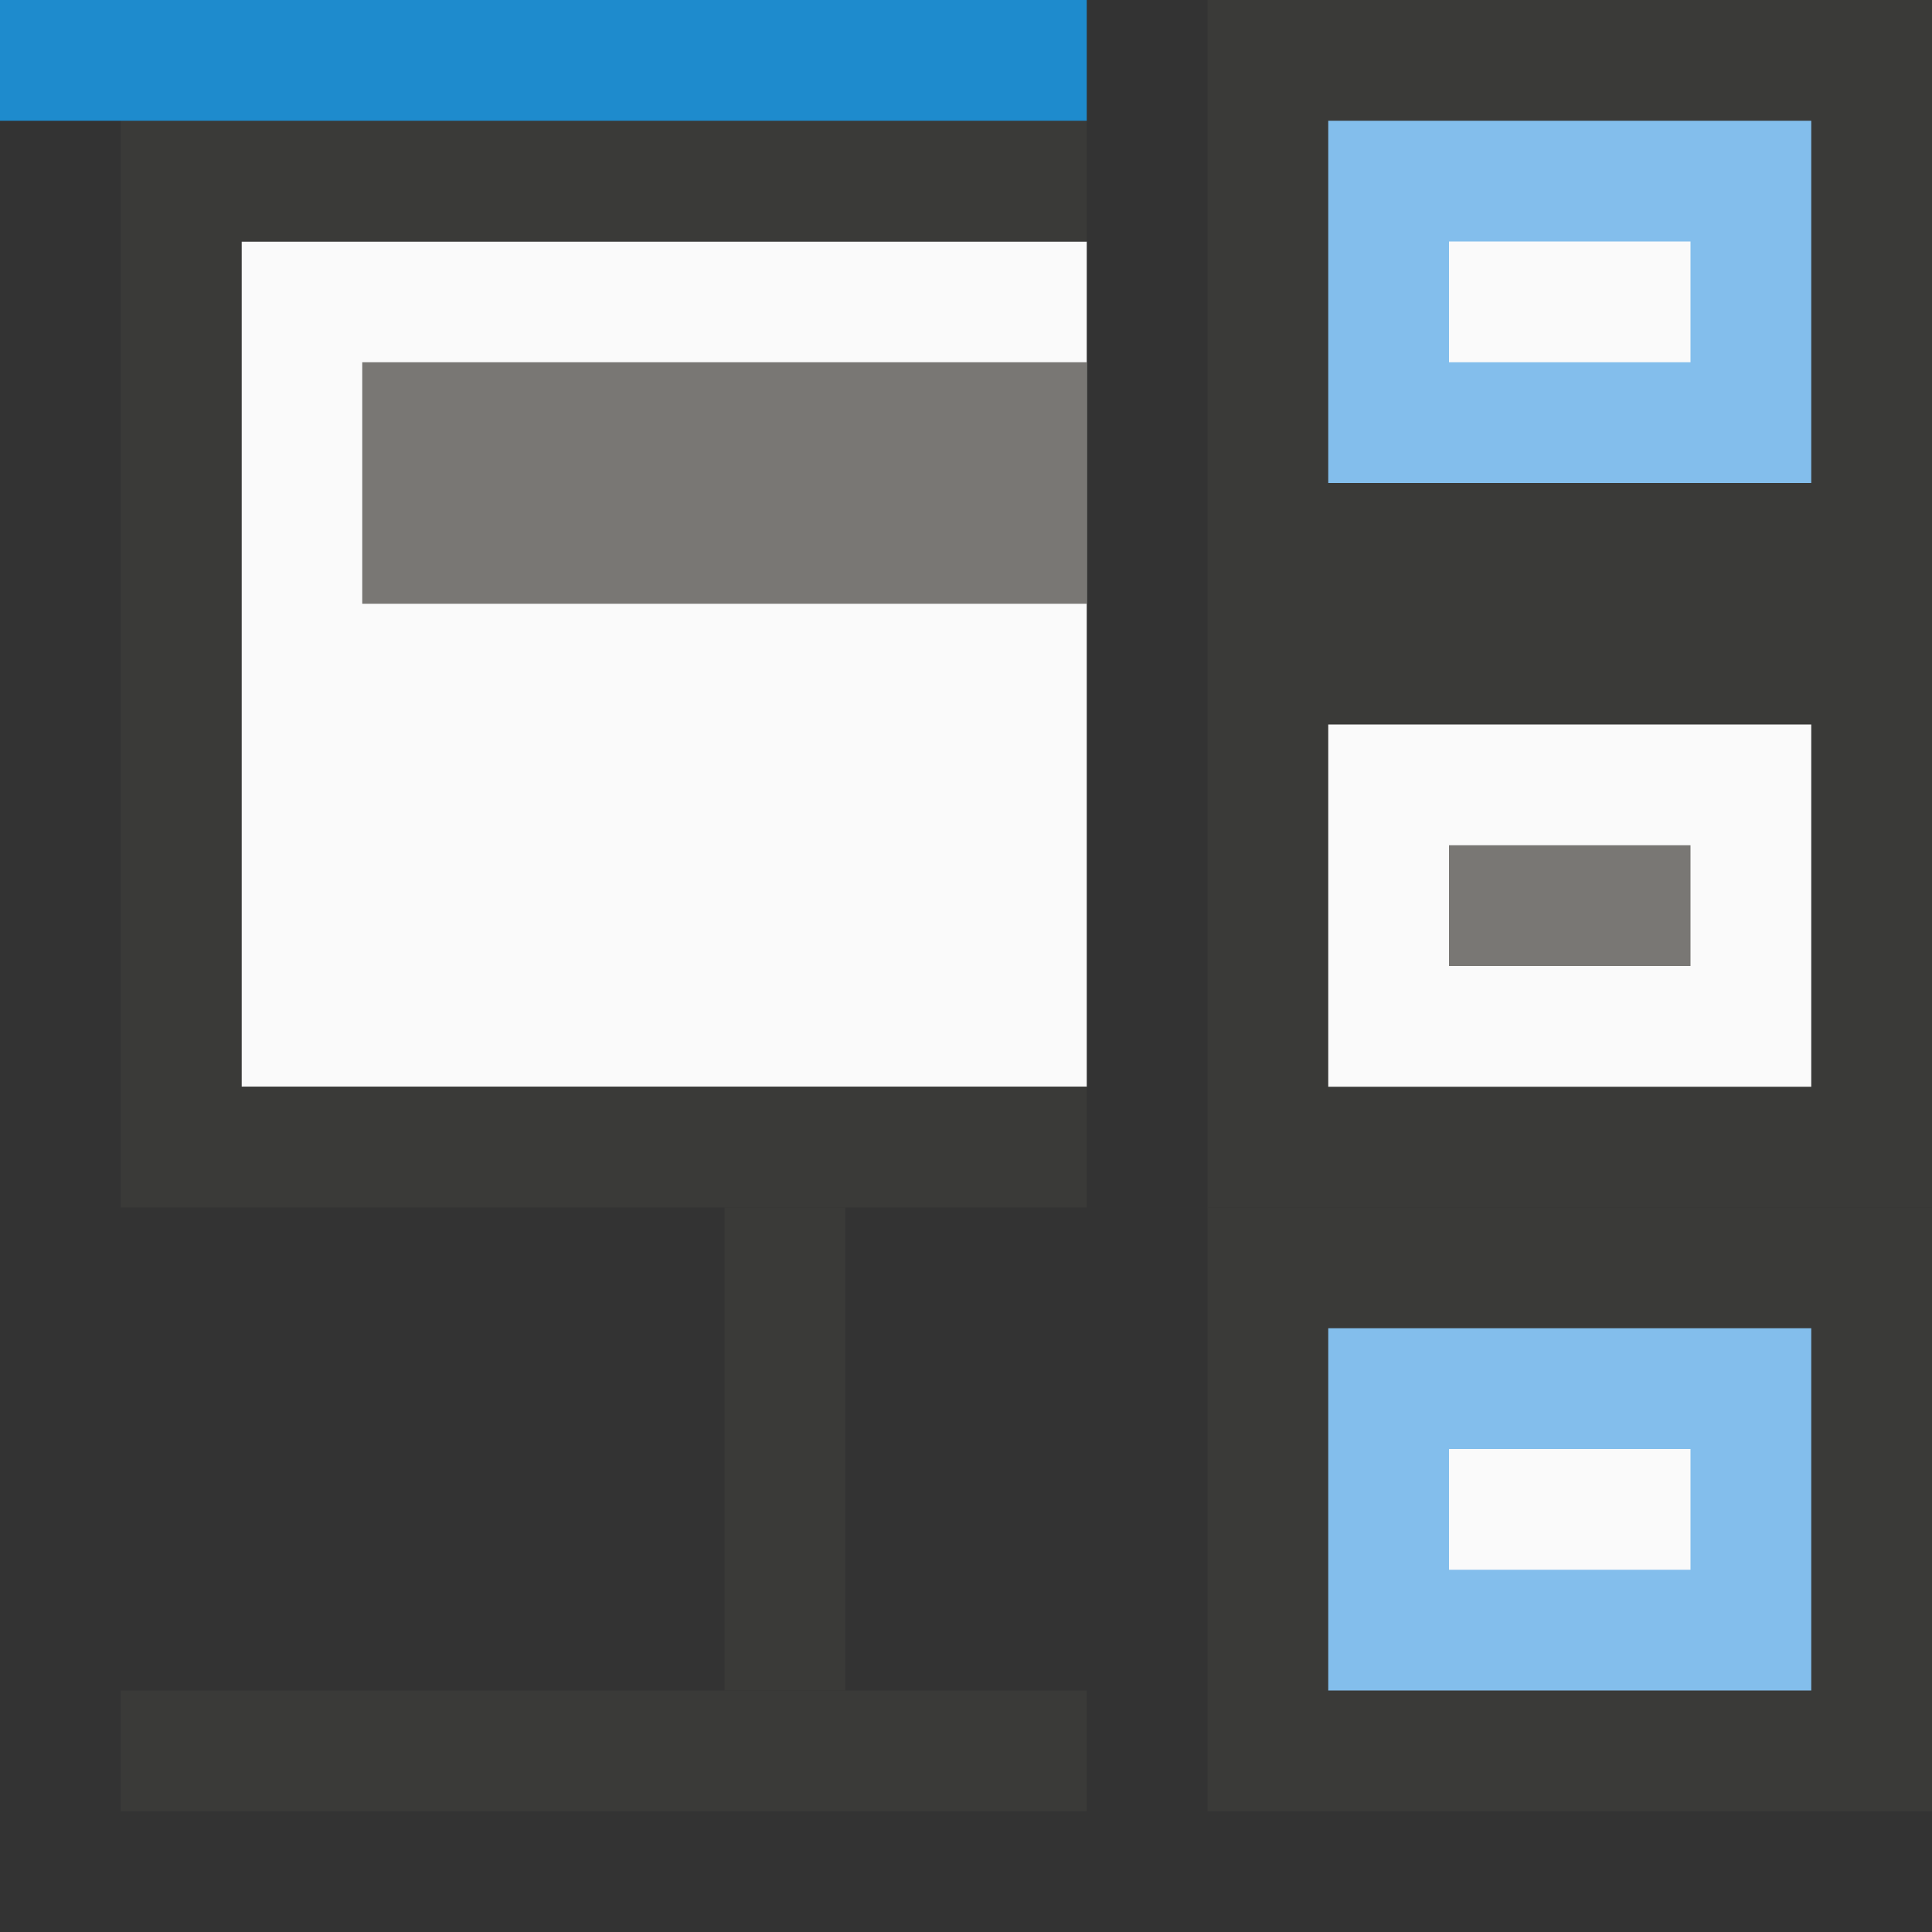
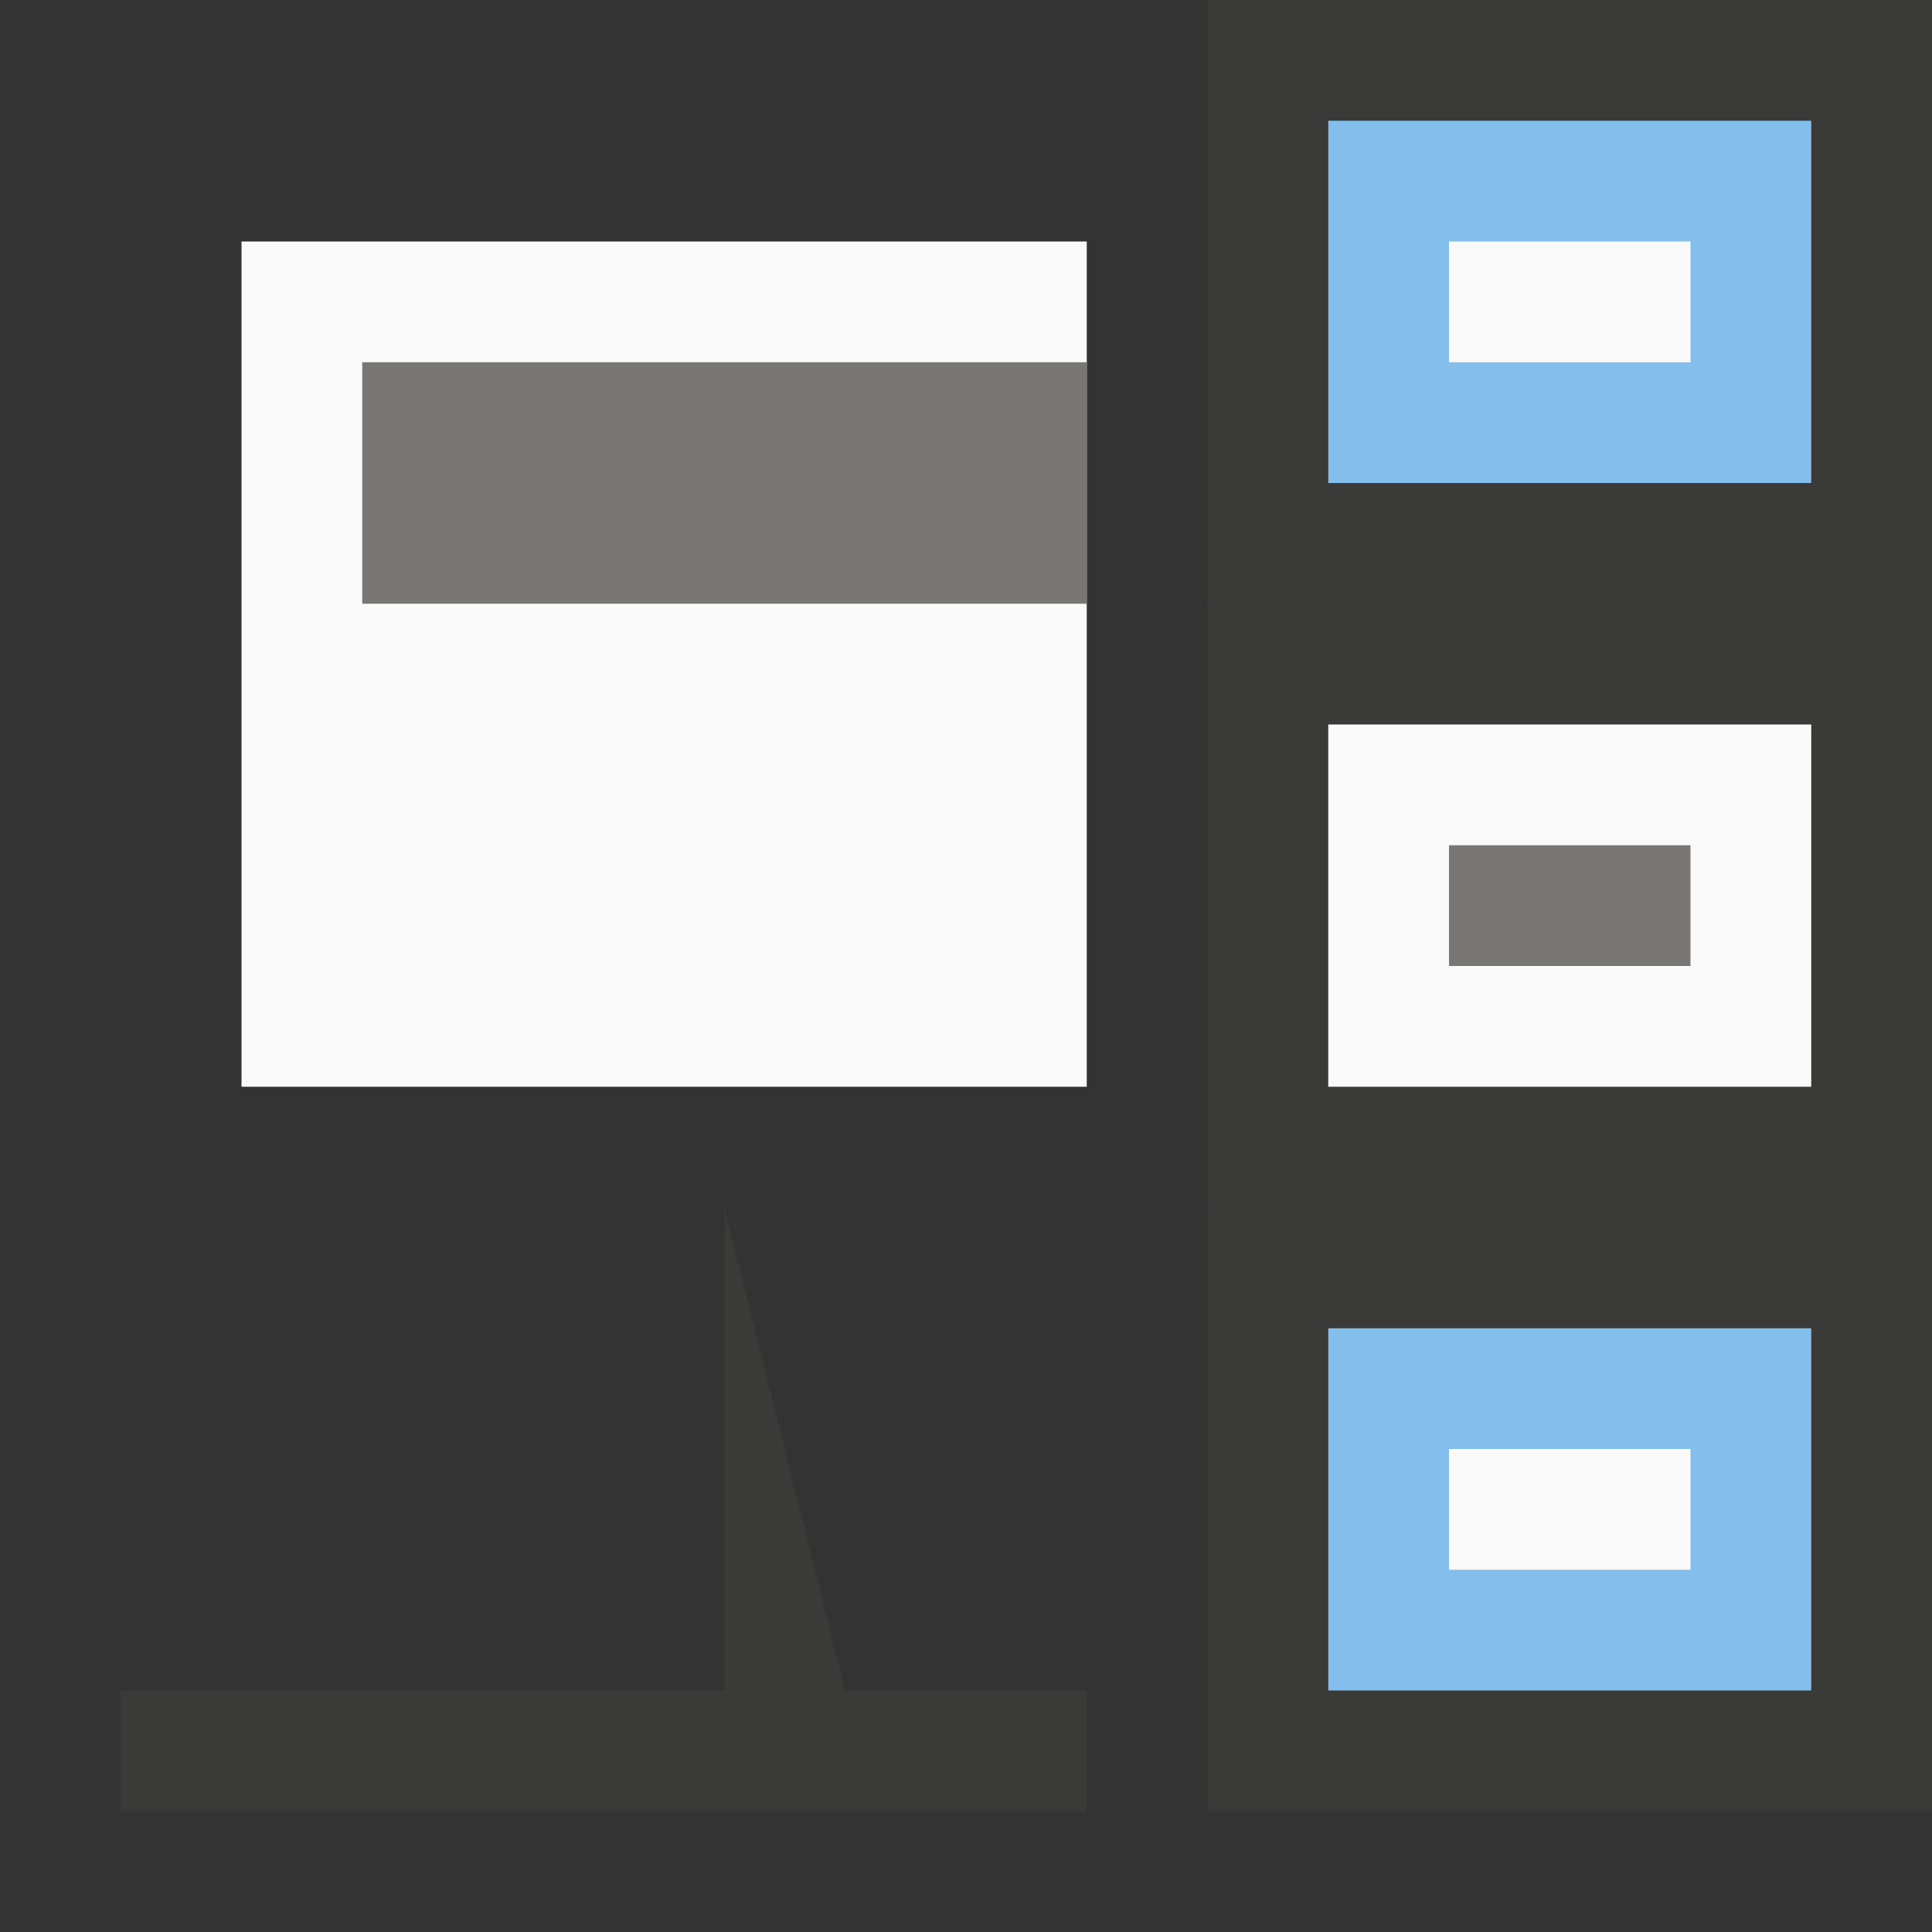
<svg xmlns="http://www.w3.org/2000/svg" viewBox="0 0 16 16">
  <rect x="0" y="0" width="16" height="16" fill="#333333" stroke="none" />/&amp;amp;amp;amp;amp;amp;amp;gt;<path d="m2 2v7h7v-7z" fill="#fafafa" />
  <g fill="#3a3a38">
-     <path d="m1 1v9h8v-1h-7v-7h7v-1z" />
-     <path d="m6 10v4h1v-4z" />
+     <path d="m6 10v4h1z" />
    <path d="m1 14v1h8v-1z" />
  </g>
  <circle cx="10" cy="11" fill="#fafafa" r="0" />
  <path d="m3 3v1.91.09h6v-2z" fill="#797774" />
-   <path d="m0 0v1h9v-1z" fill="#1e8bcd" />
  <path d="m10 0h6v5h-6z" fill="#3a3a38" />
  <path d="m11 1h4v3h-4z" fill="#83beec" />
  <path d="m10 5h6v5h-6z" fill="#3a3a38" />
  <path d="m11 6h4v3h-4z" fill="#fafafa" />
  <path d="m10 10h6v5h-6z" fill="#3a3a38" />
  <path d="m11 11h4v3h-4z" fill="#83beec" />
  <path d="m12 2h2v1h-2z" fill="#fafafa" />
  <path d="m12 7h2v1h-2z" fill="#797774" />
  <path d="m12 12h2v1h-2z" fill="#fafafa" />
</svg>